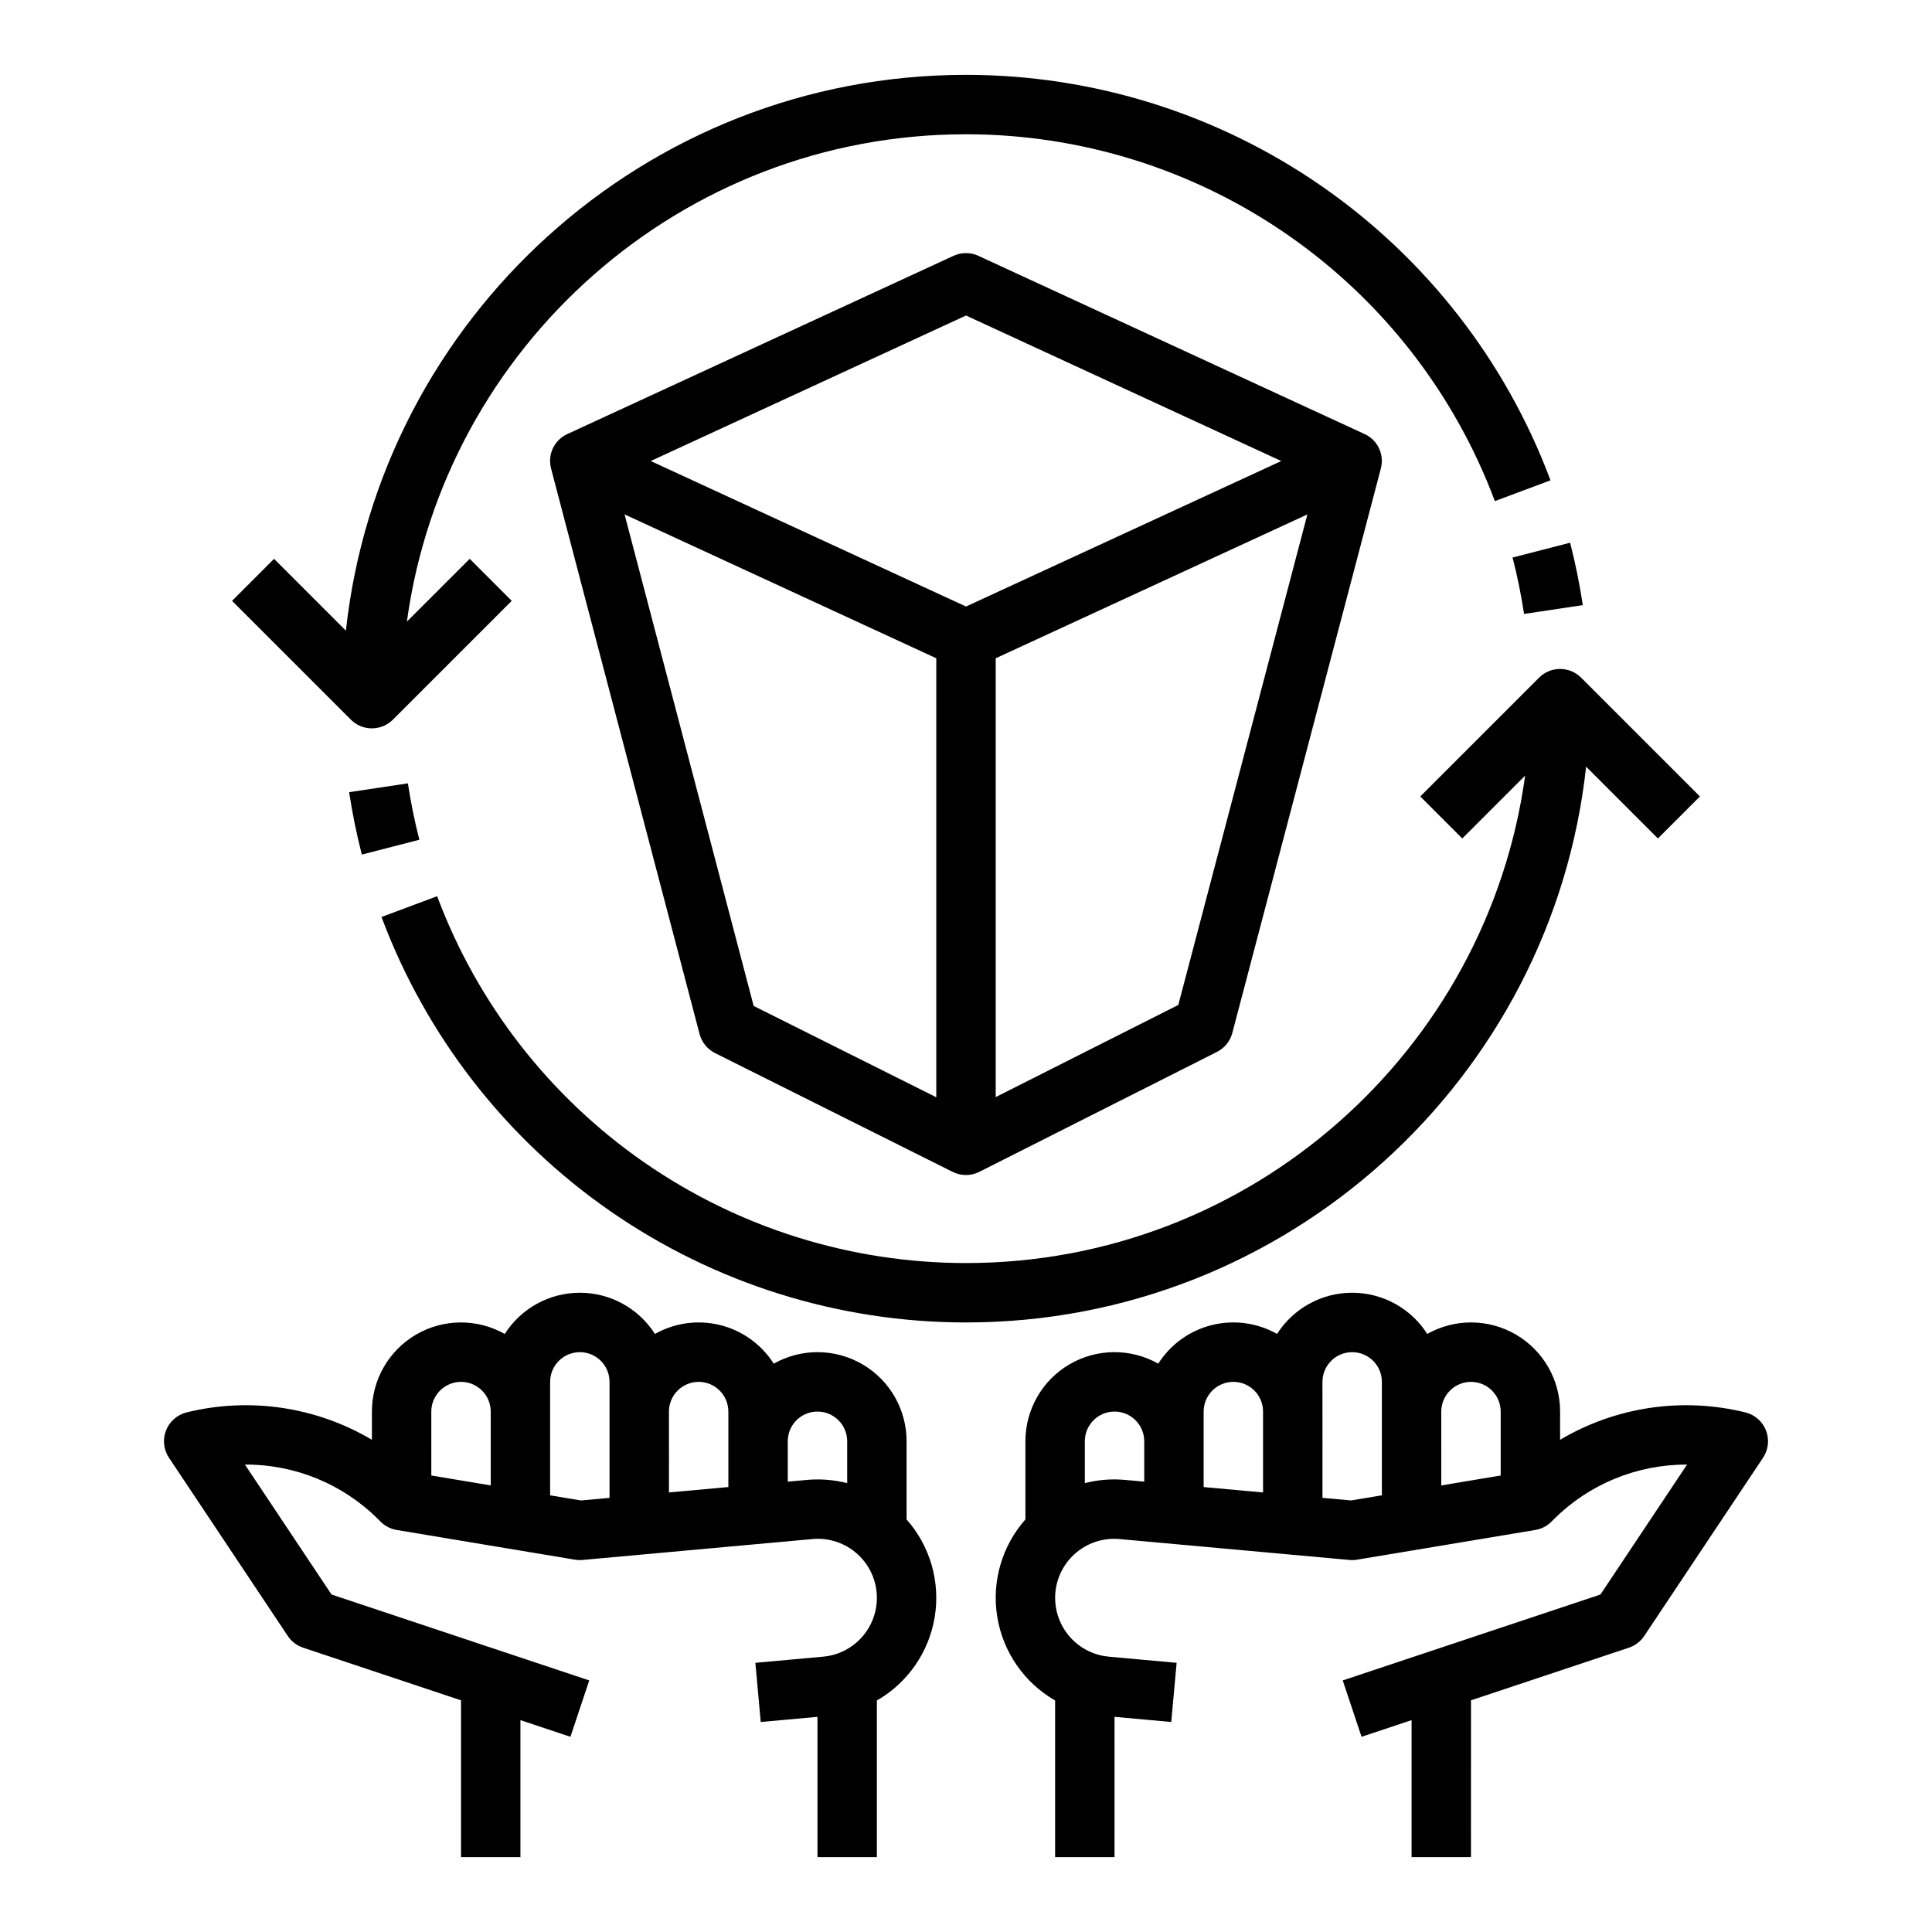
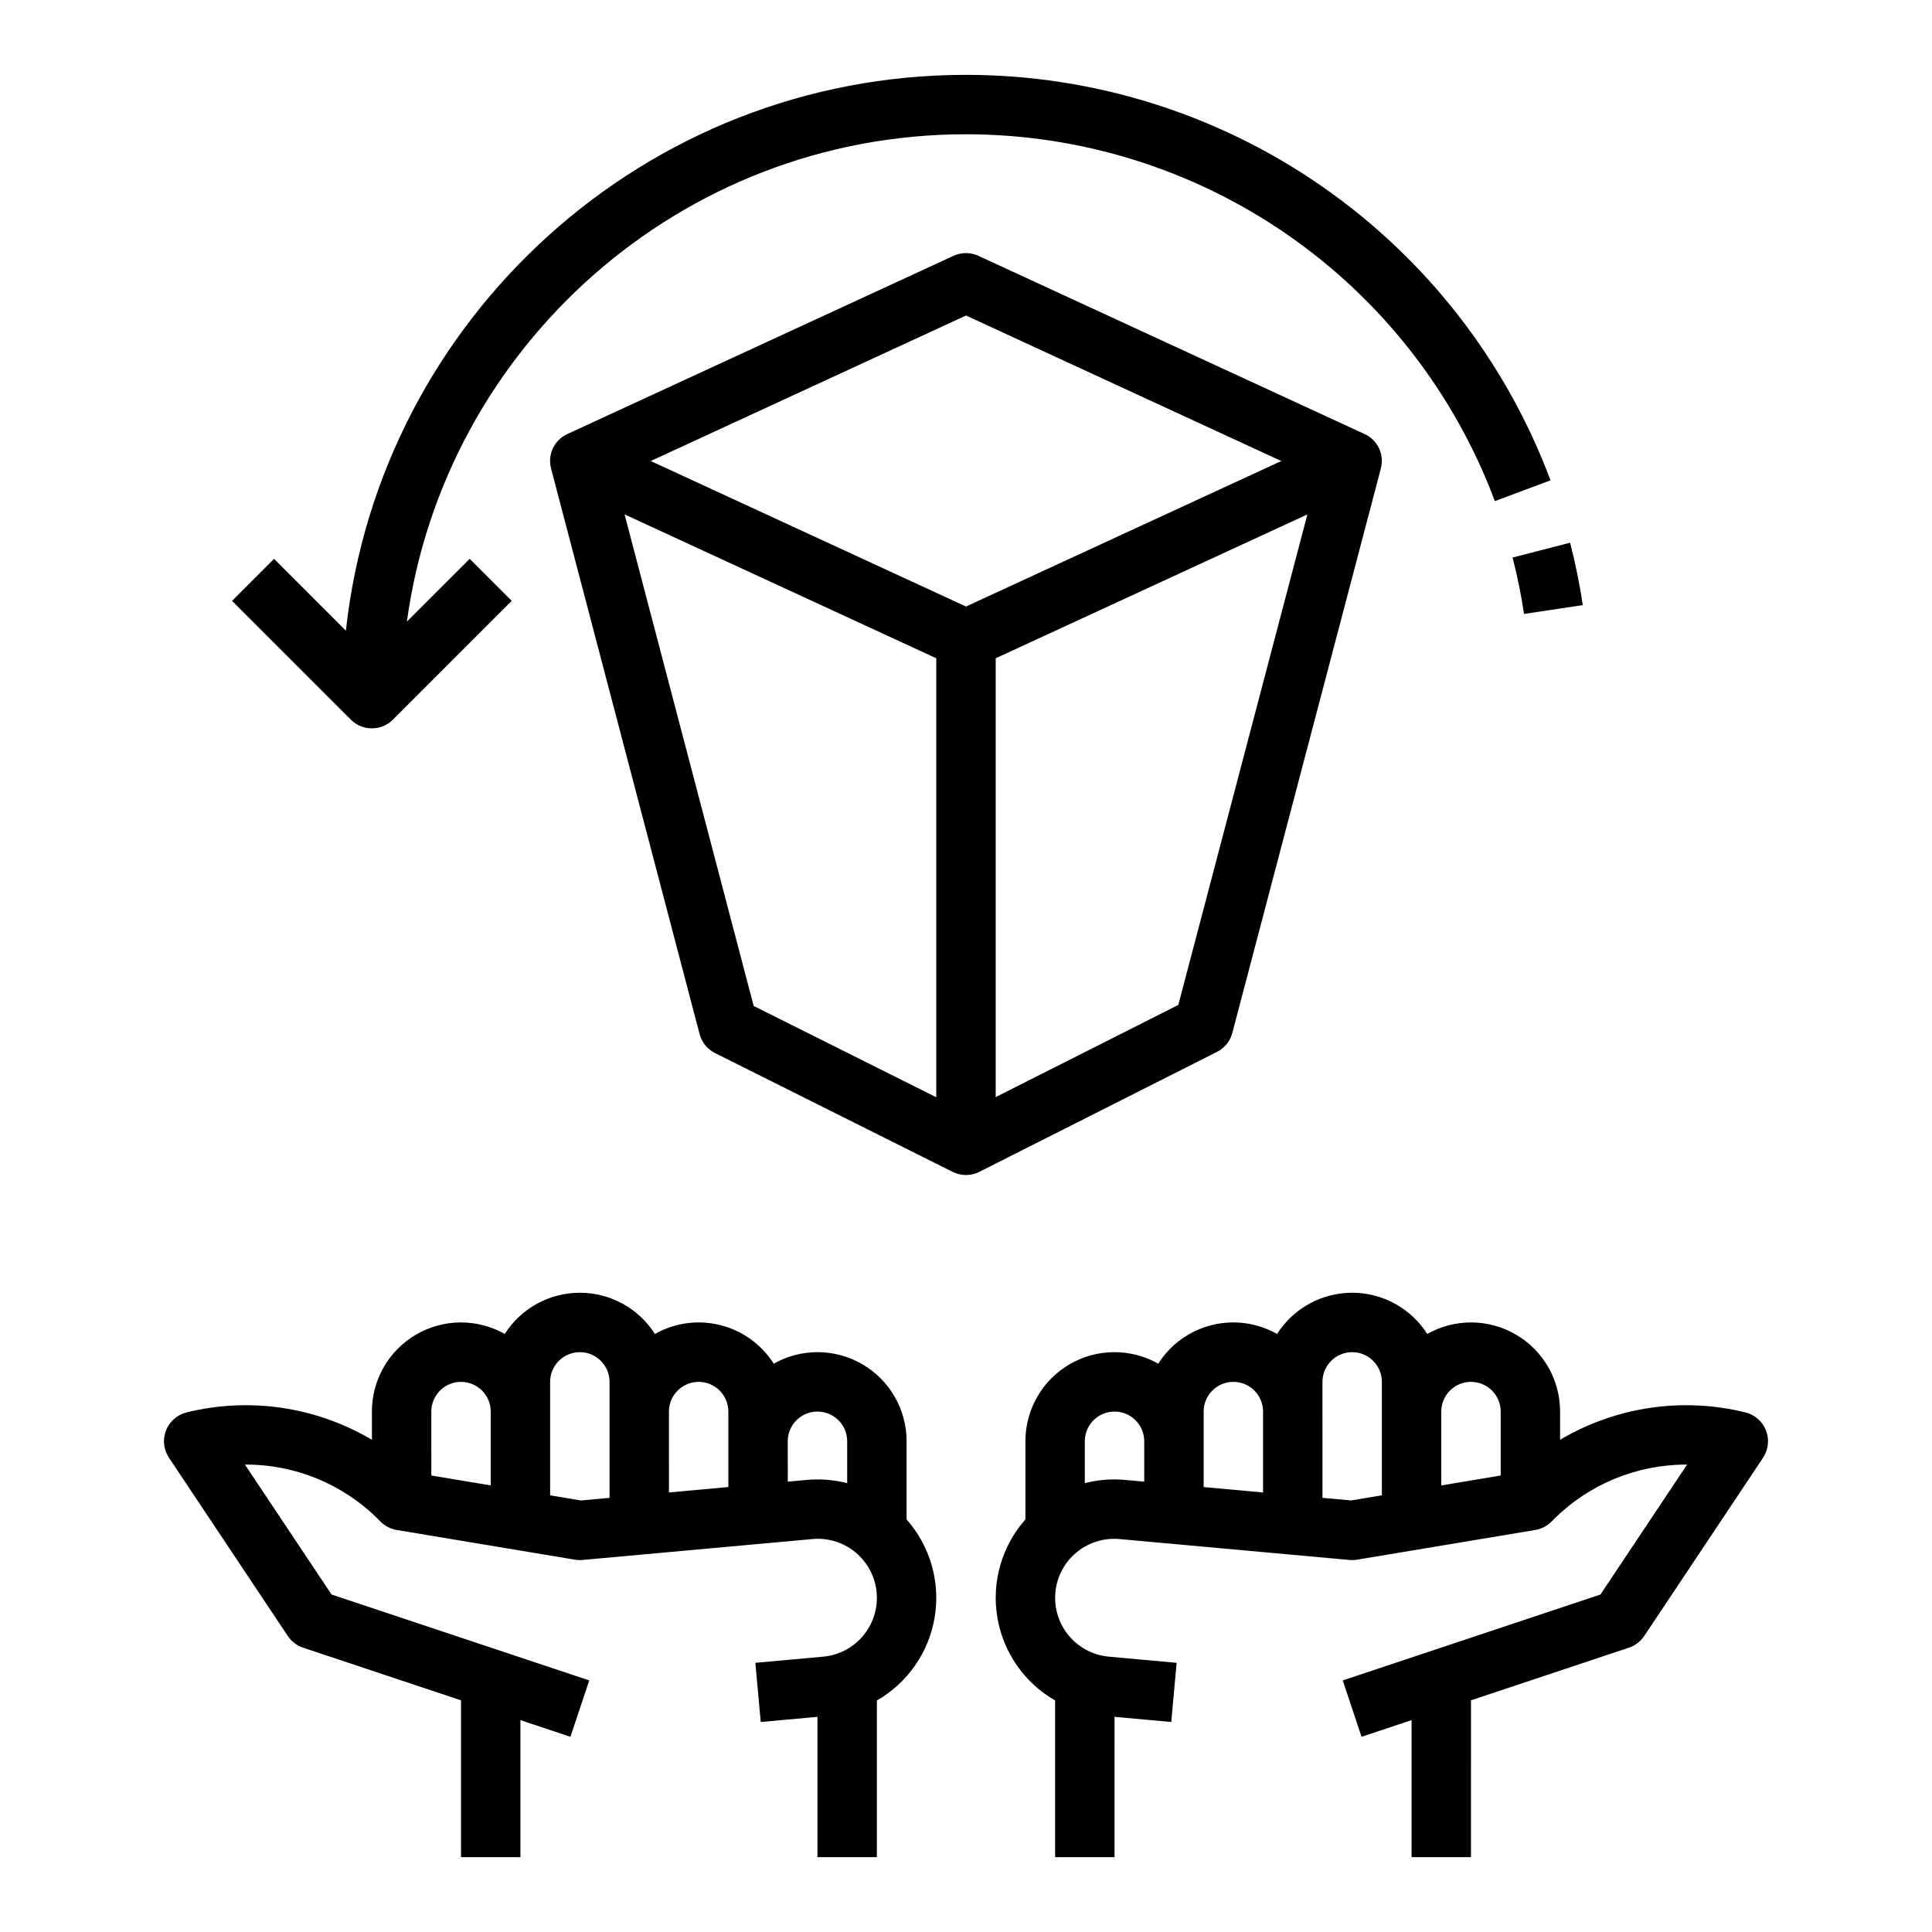
<svg xmlns="http://www.w3.org/2000/svg" fill="#000000" width="800px" height="800px" version="1.1" viewBox="144 144 512 512">
  <g>
-     <path d="m239.89 370.47 15.246-3.926c-1.266-4.926-2.281-9.918-3.039-14.949l-15.57 2.34c0.84 5.566 1.961 11.082 3.363 16.535z" />
-     <path d="m564.33 347.17 19.035 19.035 11.133-11.133-31.488-31.488c-1.477-1.477-3.481-2.305-5.566-2.305-2.09 0-4.09 0.828-5.566 2.305l-31.488 31.488 11.133 11.133 16.652-16.652c-9.984 72.855-72.621 129.17-148.17 129.17-30.484 0-60.242-9.309-85.289-26.684-25.047-17.375-44.188-41.984-54.867-70.535l-14.746 5.508c11.801 31.559 32.957 58.758 60.641 77.961 27.68 19.203 60.57 29.496 94.262 29.492 85.062 0 155.32-64.582 164.33-147.29z" />
    <path d="m547.89 306.7 15.57-2.34c-0.84-5.566-1.961-11.086-3.363-16.535l-15.254 3.926h0.004c1.266 4.926 2.285 9.918 3.043 14.949z" />
    <path d="m365.91 582.22c-1.215 0.426-2.477 0.699-3.758 0.812l-17.973 1.633 1.426 15.68 15.031-1.363v37.18h15.742l0.004-41.516c8.176-4.695 13.805-12.82 15.328-22.121 1.527-9.305-1.211-18.801-7.457-25.859v-20.715c0.008-8.395-4.445-16.16-11.695-20.395-7.246-4.234-16.199-4.297-23.508-0.168-3.242-5.098-8.316-8.758-14.176-10.223-5.859-1.465-12.055-0.625-17.312 2.348-4.332-6.801-11.836-10.922-19.898-10.922-8.066 0-15.57 4.121-19.902 10.922-7.309-4.129-16.262-4.062-23.508 0.172-7.25 4.234-11.703 12-11.695 20.395v7.481c-14.797-8.77-32.445-11.375-49.141-7.25-2.484 0.621-4.512 2.414-5.434 4.801-0.926 2.387-0.629 5.074 0.793 7.207l31.488 47.23c0.969 1.457 2.398 2.547 4.059 3.102l41.852 13.953v41.559h15.742v-36.312l13.254 4.418 4.981-14.938-68.289-22.762-22.961-34.441v0.004c13.223-0.078 25.93 5.129 35.293 14.465l0.664 0.664h0.004c1.16 1.16 2.652 1.93 4.269 2.199l47.23 7.871c0.664 0.109 1.34 0.133 2.008 0.074l60.945-5.539v-0.004c4.379-0.398 8.723 1.062 11.973 4.031 3.246 2.965 5.094 7.16 5.094 11.559 0 3.242-1.008 6.406-2.883 9.051-1.875 2.648-4.527 4.644-7.586 5.719zm-36.762-72.012c4.348 0.004 7.867 3.527 7.875 7.871v20.004l-15.742 1.43-0.004-21.434c0.004-4.344 3.527-7.867 7.871-7.871zm-62.977 0h0.004c4.344 0.004 7.867 3.527 7.871 7.871v19.57l-15.742-2.625-0.004-16.945c0.008-4.344 3.527-7.867 7.875-7.871zm31.785 31.43-8.168-1.359v-30.07c0-4.348 3.527-7.871 7.875-7.871 4.348 0 7.871 3.523 7.871 7.871v30.742zm59.938-5.449-5.125 0.465-0.004-10.703c0-4.348 3.523-7.871 7.871-7.871 4.348 0 7.875 3.523 7.875 7.871v11.102c-3.465-0.891-7.055-1.184-10.617-0.867z" />
    <path d="m434.09 582.22c-3.062-1.074-5.711-3.07-7.586-5.719-1.879-2.644-2.883-5.809-2.887-9.051 0-4.394 1.852-8.59 5.098-11.555 3.246-2.965 7.59-4.426 11.969-4.027l60.945 5.539h-0.004c0.672 0.062 1.344 0.035 2.008-0.074l47.23-7.871c1.617-0.27 3.113-1.039 4.273-2.199l0.668-0.668h-0.004c9.324-9.266 21.938-14.469 35.082-14.465h0.211l-22.961 34.441-68.289 22.762 4.981 14.938 13.258-4.422v36.312h15.742l0.004-41.559 41.852-13.949h-0.004c1.66-0.555 3.09-1.645 4.062-3.102l31.488-47.23-0.004-0.004c1.422-2.129 1.719-4.816 0.797-7.203-0.926-2.391-2.953-4.18-5.434-4.801-16.699-4.125-34.348-1.523-49.145 7.246v-7.481c0.008-8.395-4.445-16.16-11.695-20.395-7.246-4.234-16.199-4.301-23.508-0.172-4.328-6.801-11.836-10.922-19.898-10.922-8.066 0-15.57 4.121-19.902 10.922-5.258-2.973-11.453-3.812-17.312-2.348-5.859 1.465-10.934 5.125-14.176 10.223-7.309-4.129-16.258-4.066-23.508 0.168-7.25 4.234-11.703 12-11.695 20.395v20.715c-6.246 7.059-8.984 16.555-7.457 25.859 1.527 9.301 7.156 17.426 15.328 22.121v41.516h15.742l0.004-37.18 15.031 1.367 1.426-15.68-17.969-1.633-0.004-0.004c-1.281-0.113-2.543-0.387-3.758-0.812zm99.738-72.012c4.344 0.004 7.867 3.527 7.871 7.871v16.949l-15.742 2.625-0.004-19.574c0.008-4.344 3.527-7.867 7.875-7.871zm-70.848 7.871c0-4.348 3.523-7.871 7.871-7.871s7.871 3.523 7.871 7.871v21.438l-15.742-1.43zm-31.488 18.969v-11.098c0-4.348 3.523-7.871 7.871-7.871s7.871 3.523 7.871 7.871v10.703l-5.125-0.465c-3.562-0.324-7.156-0.031-10.617 0.859zm70.555 4.586-7.578-0.688-0.004-30.738c0-4.348 3.527-7.871 7.875-7.871 4.348 0 7.871 3.523 7.871 7.871v30.066z" />
    <path d="m242.56 337.02c2.086 0 4.09-0.828 5.566-2.305l31.488-31.488-11.133-11.133-16.652 16.648c9.98-72.852 72.617-129.16 148.17-129.16 30.48 0 60.238 9.309 85.285 26.684s44.191 41.984 54.867 70.535l14.75-5.512h-0.004c-11.797-31.555-32.957-58.754-60.637-77.957-27.684-19.203-60.57-29.496-94.262-29.496-85.066 0-155.32 64.586-164.33 147.3l-19.035-19.039-11.133 11.137 31.488 31.488c1.473 1.477 3.477 2.305 5.566 2.305z" />
    <path d="m505.63 259.03-102.34-47.23v-0.004c-2.094-0.965-4.504-0.965-6.598 0l-102.34 47.23v0.004c-3.481 1.582-5.301 5.453-4.301 9.145h-0.012l39.359 149.86h-0.004c0.578 2.191 2.07 4.027 4.094 5.039l62.977 31.488c2.227 1.113 4.848 1.109 7.066-0.012l62.977-31.785c2.016-1.016 3.496-2.844 4.07-5.023l39.359-149.57h-0.016c1.004-3.691-0.816-7.566-4.301-9.148zm-105.63-31.414 83.551 38.562-83.551 38.559-83.555-38.559zm-90.484 52.703 82.609 38.129v116.34l-48.395-24.199zm146.75 130-48.395 24.422v-116.29l82.602-38.125z" />
  </g>
</svg>